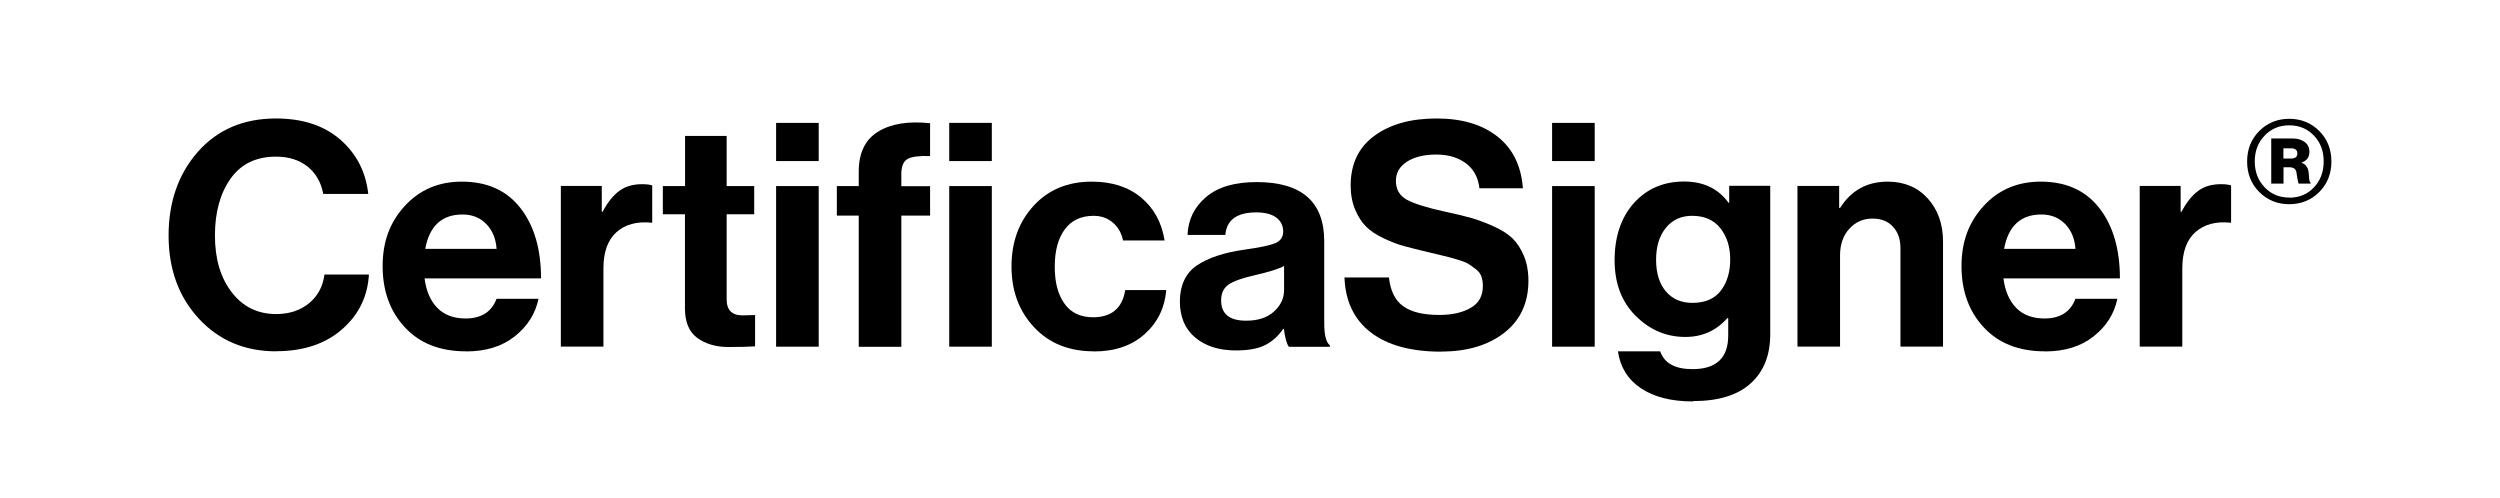
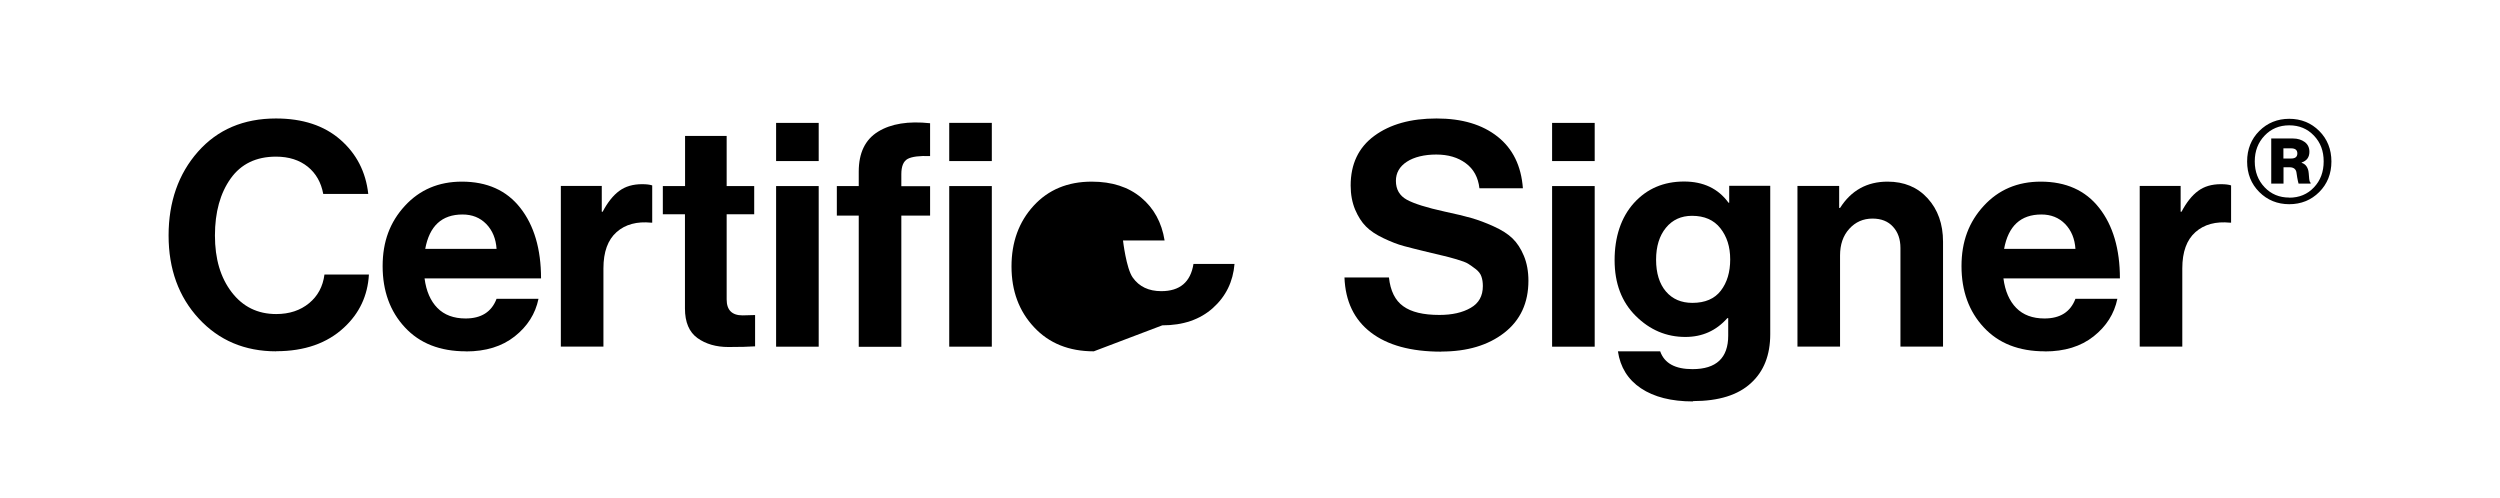
<svg xmlns="http://www.w3.org/2000/svg" id="Camada_1" width="226" height="45" viewBox="0 0 226 45">
  <g>
    <g>
      <path d="M24.97,31.76c-2.85,0-5.18-.99-7-2.96-1.82-1.97-2.73-4.48-2.73-7.51s.89-5.58,2.66-7.58,4.12-3,7.05-3c2.41,0,4.35,.64,5.81,1.91s2.31,2.91,2.53,4.91h-4.07c-.19-1.04-.66-1.86-1.4-2.46-.75-.6-1.7-.91-2.87-.91-1.79,0-3.16,.66-4.1,1.98-.94,1.32-1.42,3.04-1.42,5.15s.5,3.8,1.51,5.12c1.01,1.32,2.35,1.98,4.03,1.98,1.19,0,2.18-.33,2.97-.98,.79-.65,1.25-1.51,1.39-2.59h4.02c-.11,1.91-.86,3.5-2.24,4.78-1.53,1.43-3.58,2.15-6.14,2.15Z" />
      <path d="M42.12,31.76c-2.34,0-4.18-.72-5.52-2.17-1.34-1.44-2.01-3.29-2.01-5.53s.67-3.99,2.01-5.45c1.34-1.46,3.06-2.19,5.15-2.19,2.28,0,4.05,.79,5.29,2.38,1.24,1.58,1.87,3.71,1.87,6.37h-10.53c.15,1.15,.54,2.04,1.16,2.67,.62,.63,1.47,.95,2.55,.95,1.41,0,2.35-.59,2.8-1.78h3.79c-.28,1.36-1,2.49-2.15,3.4s-2.62,1.36-4.41,1.36Zm-.31-12.37c-1.87,0-2.99,1.04-3.37,3.11h6.45c-.06-.92-.37-1.67-.93-2.25-.57-.58-1.28-.86-2.15-.86Z" />
      <path d="M54.4,16.82v2.32h.08c.45-.85,.95-1.48,1.5-1.88,.55-.41,1.24-.61,2.07-.61,.4,0,.7,.04,.91,.11v3.37h-.08c-1.3-.13-2.35,.15-3.14,.85-.79,.7-1.19,1.79-1.19,3.28v7.07h-3.85v-14.52h3.71Z" />
      <path d="M59.92,19.37v-2.55h2.01v-4.53h3.76v4.53h2.49v2.55h-2.49v7.7c0,.96,.48,1.44,1.44,1.44l1.13-.03v2.83c-.58,.04-1.39,.06-2.41,.06-1.11,0-2.05-.27-2.8-.81-.75-.54-1.13-1.43-1.13-2.67v-8.52h-2.01Z" />
      <path d="M70.16,14.56v-3.45h3.85v3.45h-3.85Zm0,16.78v-14.52h3.85v14.52h-3.85Z" />
      <path d="M75.65,19.48v-2.66h1.98v-1.3c0-1.7,.58-2.9,1.75-3.62,1.17-.72,2.74-.97,4.7-.76v2.97c-.96-.04-1.64,.05-2.02,.25-.39,.21-.58,.67-.58,1.39v1.08h2.6v2.66h-2.6v11.86h-3.85v-11.86h-1.98Zm10.16-4.92v-3.45h3.85v3.45h-3.85Zm0,16.78v-14.52h3.85v14.52h-3.85Z" />
-       <path d="M98.88,31.76c-2.25,0-4.05-.73-5.4-2.18-1.36-1.45-2.04-3.28-2.04-5.49s.67-4.04,2-5.49,3.08-2.18,5.25-2.18c1.83,0,3.32,.48,4.47,1.44,1.15,.96,1.86,2.25,2.12,3.88h-3.76c-.13-.66-.43-1.2-.91-1.61-.47-.41-1.06-.62-1.75-.62-1.13,0-2,.41-2.6,1.22-.6,.81-.91,1.93-.91,3.37s.29,2.53,.88,3.35c.58,.82,1.44,1.23,2.58,1.23,1.68,0,2.65-.82,2.91-2.46h3.71c-.13,1.6-.78,2.93-1.95,3.98-1.17,1.05-2.7,1.57-4.58,1.57Z" />
-       <path d="M116.51,31.34c-.19-.25-.34-.78-.45-1.61h-.06c-.42,.62-.94,1.1-1.58,1.44-.64,.34-1.54,.51-2.69,.51-1.53,0-2.75-.39-3.68-1.16-.92-.77-1.39-1.87-1.39-3.28s.51-2.55,1.53-3.24c1.02-.69,2.45-1.17,4.3-1.43,1.36-.19,2.28-.38,2.77-.58,.49-.2,.74-.55,.74-1.06s-.21-.95-.62-1.26c-.42-.31-1.02-.47-1.81-.47-1.75,0-2.69,.68-2.8,2.04h-3.42c.06-1.38,.61-2.52,1.67-3.42,1.06-.91,2.58-1.36,4.58-1.36,4.07,0,6.11,1.78,6.11,5.35v7.39c0,1.09,.17,1.76,.51,2.01v.14h-3.71Zm-3.85-2.35c1.06,0,1.89-.27,2.5-.82,.61-.55,.92-1.2,.92-1.95v-2.18c-.42,.25-1.31,.53-2.69,.85-1.09,.25-1.87,.52-2.32,.83s-.68,.79-.68,1.43c0,1.23,.75,1.84,2.26,1.84Z" />
+       <path d="M98.88,31.76c-2.25,0-4.05-.73-5.4-2.18-1.36-1.45-2.04-3.28-2.04-5.49s.67-4.04,2-5.49,3.08-2.18,5.25-2.18c1.83,0,3.32,.48,4.47,1.44,1.15,.96,1.86,2.25,2.12,3.88h-3.76s.29,2.53,.88,3.35c.58,.82,1.44,1.23,2.58,1.23,1.68,0,2.65-.82,2.91-2.46h3.71c-.13,1.6-.78,2.93-1.95,3.98-1.17,1.05-2.7,1.57-4.58,1.57Z" />
      <path d="M130.29,31.79c-2.74,0-4.86-.58-6.37-1.74-1.51-1.16-2.3-2.82-2.38-4.97h4.02c.13,1.21,.56,2.08,1.29,2.6,.73,.53,1.81,.79,3.27,.79,1.15,0,2.09-.21,2.83-.64,.74-.42,1.1-1.08,1.1-1.97,0-.32-.04-.61-.13-.86-.08-.25-.26-.48-.52-.68-.26-.2-.49-.36-.68-.48-.19-.12-.54-.25-1.05-.4s-.9-.25-1.16-.31c-.26-.07-.75-.18-1.47-.35-.87-.21-1.58-.39-2.14-.54-.56-.15-1.17-.39-1.84-.71-.67-.32-1.2-.67-1.58-1.06-.39-.39-.71-.9-.98-1.53-.26-.63-.4-1.35-.4-2.17,0-1.94,.71-3.44,2.14-4.49s3.3-1.57,5.62-1.57,4.14,.55,5.52,1.64c1.38,1.09,2.14,2.65,2.29,4.67h-3.93c-.11-.98-.52-1.74-1.23-2.26-.71-.53-1.6-.79-2.67-.79s-2,.22-2.66,.65c-.66,.43-.99,1.01-.99,1.73,0,.77,.33,1.34,.98,1.7,.65,.36,1.8,.72,3.44,1.08,.98,.21,1.78,.4,2.41,.58,.62,.18,1.3,.43,2.02,.76,.73,.33,1.29,.69,1.7,1.09,.41,.4,.75,.92,1.02,1.57,.27,.65,.41,1.4,.41,2.25,0,2-.73,3.57-2.18,4.7-1.45,1.13-3.35,1.7-5.69,1.7Z" />
      <path d="M140.31,14.56v-3.45h3.85v3.45h-3.85Zm0,16.78v-14.52h3.85v14.52h-3.85Z" />
      <path d="M153.05,36.29c-1.96,0-3.53-.4-4.71-1.19s-1.87-1.91-2.08-3.34h3.82c.38,1.08,1.35,1.61,2.92,1.61,2.15,0,3.23-1.01,3.23-3.03v-1.58h-.08c-1,1.13-2.26,1.7-3.79,1.7-1.72,0-3.21-.63-4.49-1.9-1.27-1.26-1.91-2.94-1.91-5.04s.58-3.87,1.75-5.17c1.17-1.29,2.68-1.94,4.53-1.94,1.75,0,3.09,.64,4.02,1.92h.06v-1.53h3.71v13.41c0,1.89-.58,3.36-1.73,4.41-1.17,1.09-2.92,1.64-5.24,1.64Zm-.06-8.91c1.15,0,2.01-.37,2.57-1.1,.57-.74,.85-1.68,.85-2.83s-.3-2.07-.89-2.82c-.59-.75-1.45-1.12-2.56-1.12-.98,0-1.77,.36-2.36,1.08s-.89,1.68-.89,2.89,.3,2.18,.89,2.87,1.39,1.03,2.39,1.03Z" />
      <path d="M166.26,16.82v1.98h.08c1-1.58,2.43-2.38,4.3-2.38,1.49,0,2.7,.5,3.62,1.51s1.39,2.32,1.39,3.92v9.48h-3.85v-8.91c0-.79-.22-1.43-.67-1.92-.44-.49-1.06-.74-1.85-.74-.85,0-1.55,.31-2.11,.93-.56,.62-.83,1.42-.83,2.41v8.23h-3.85v-14.52h3.76Z" />
      <path d="M184.85,31.76c-2.34,0-4.18-.72-5.52-2.17-1.34-1.44-2.01-3.29-2.01-5.53s.67-3.99,2.01-5.45c1.34-1.46,3.06-2.19,5.15-2.19,2.28,0,4.05,.79,5.29,2.38,1.24,1.58,1.87,3.71,1.87,6.37h-10.53c.15,1.15,.54,2.04,1.16,2.67,.62,.63,1.47,.95,2.55,.95,1.42,0,2.35-.59,2.8-1.78h3.79c-.28,1.36-1,2.49-2.15,3.4-1.15,.91-2.62,1.36-4.41,1.36Zm-.31-12.37c-1.87,0-2.99,1.04-3.37,3.11h6.45c-.06-.92-.37-1.67-.93-2.25-.57-.58-1.28-.86-2.15-.86Z" />
      <path d="M197.13,16.82v2.32h.08c.45-.85,.95-1.48,1.5-1.88,.55-.41,1.23-.61,2.07-.61,.4,0,.7,.04,.91,.11v3.37h-.08c-1.3-.13-2.35,.15-3.14,.85-.79,.7-1.19,1.79-1.19,3.28v7.07h-3.85v-14.52h3.71Z" />
    </g>
    <path d="M209.66,17.36c-.73,.73-1.64,1.1-2.71,1.1s-1.98-.37-2.71-1.1c-.73-.73-1.1-1.65-1.1-2.76s.37-2.03,1.1-2.76c.73-.73,1.64-1.1,2.71-1.1s1.98,.37,2.71,1.1c.73,.73,1.1,1.66,1.1,2.76s-.37,2.03-1.1,2.76Zm-2.71,.51c.9,0,1.65-.31,2.23-.93,.59-.62,.88-1.4,.88-2.35s-.29-1.71-.88-2.33c-.59-.62-1.33-.93-2.23-.93s-1.64,.31-2.23,.93c-.59,.62-.89,1.39-.89,2.33s.3,1.72,.89,2.34c.59,.62,1.33,.93,2.23,.93Zm-1.63-1.26v-4.09h1.98c.41,0,.76,.11,1.05,.32,.28,.21,.42,.51,.42,.88,0,.49-.23,.81-.7,.97v.03c.32,.1,.52,.34,.61,.73,.02,.13,.04,.28,.05,.47,.01,.19,.03,.33,.05,.42,.02,.1,.05,.15,.1,.18v.08h-1.09s-.1-.34-.18-.94c-.03-.36-.25-.54-.64-.54h-.54v1.48h-1.1Zm1.1-3.21v.93h.69c.38,0,.57-.15,.57-.46s-.19-.46-.57-.46h-.69Z" />
  </g>
  <rect width="226" height="45" fill="none" />
</svg>